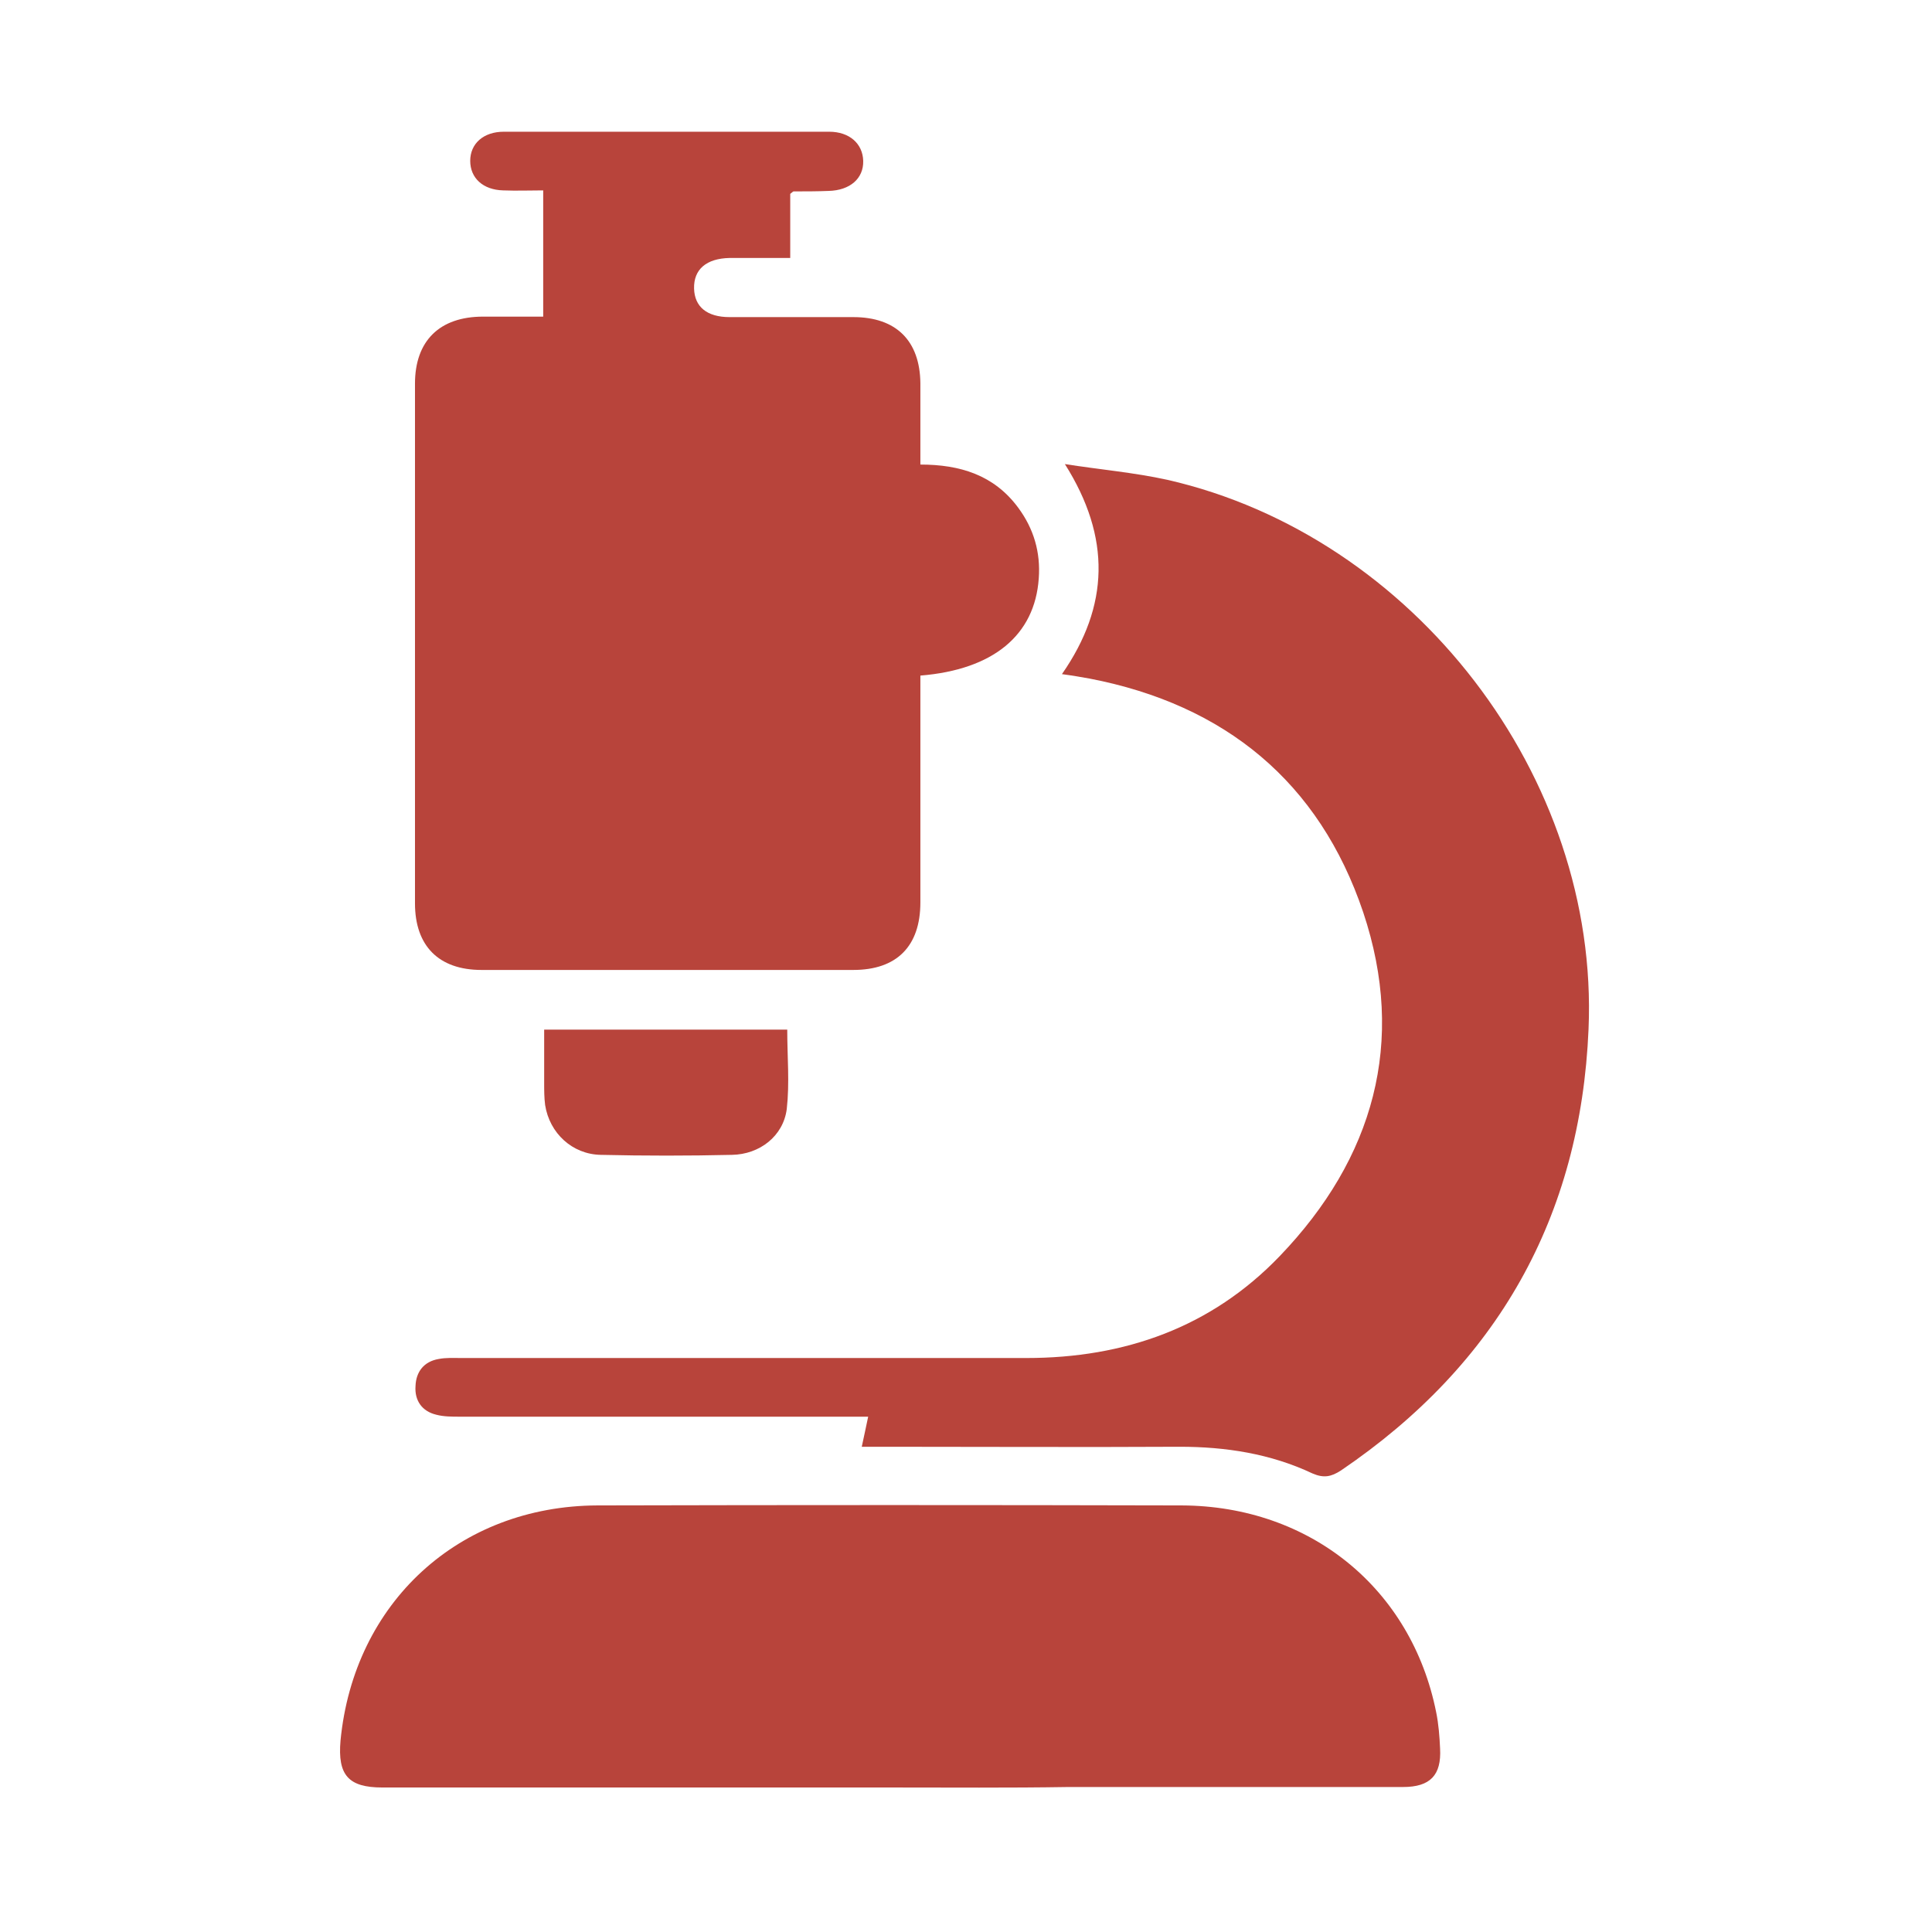
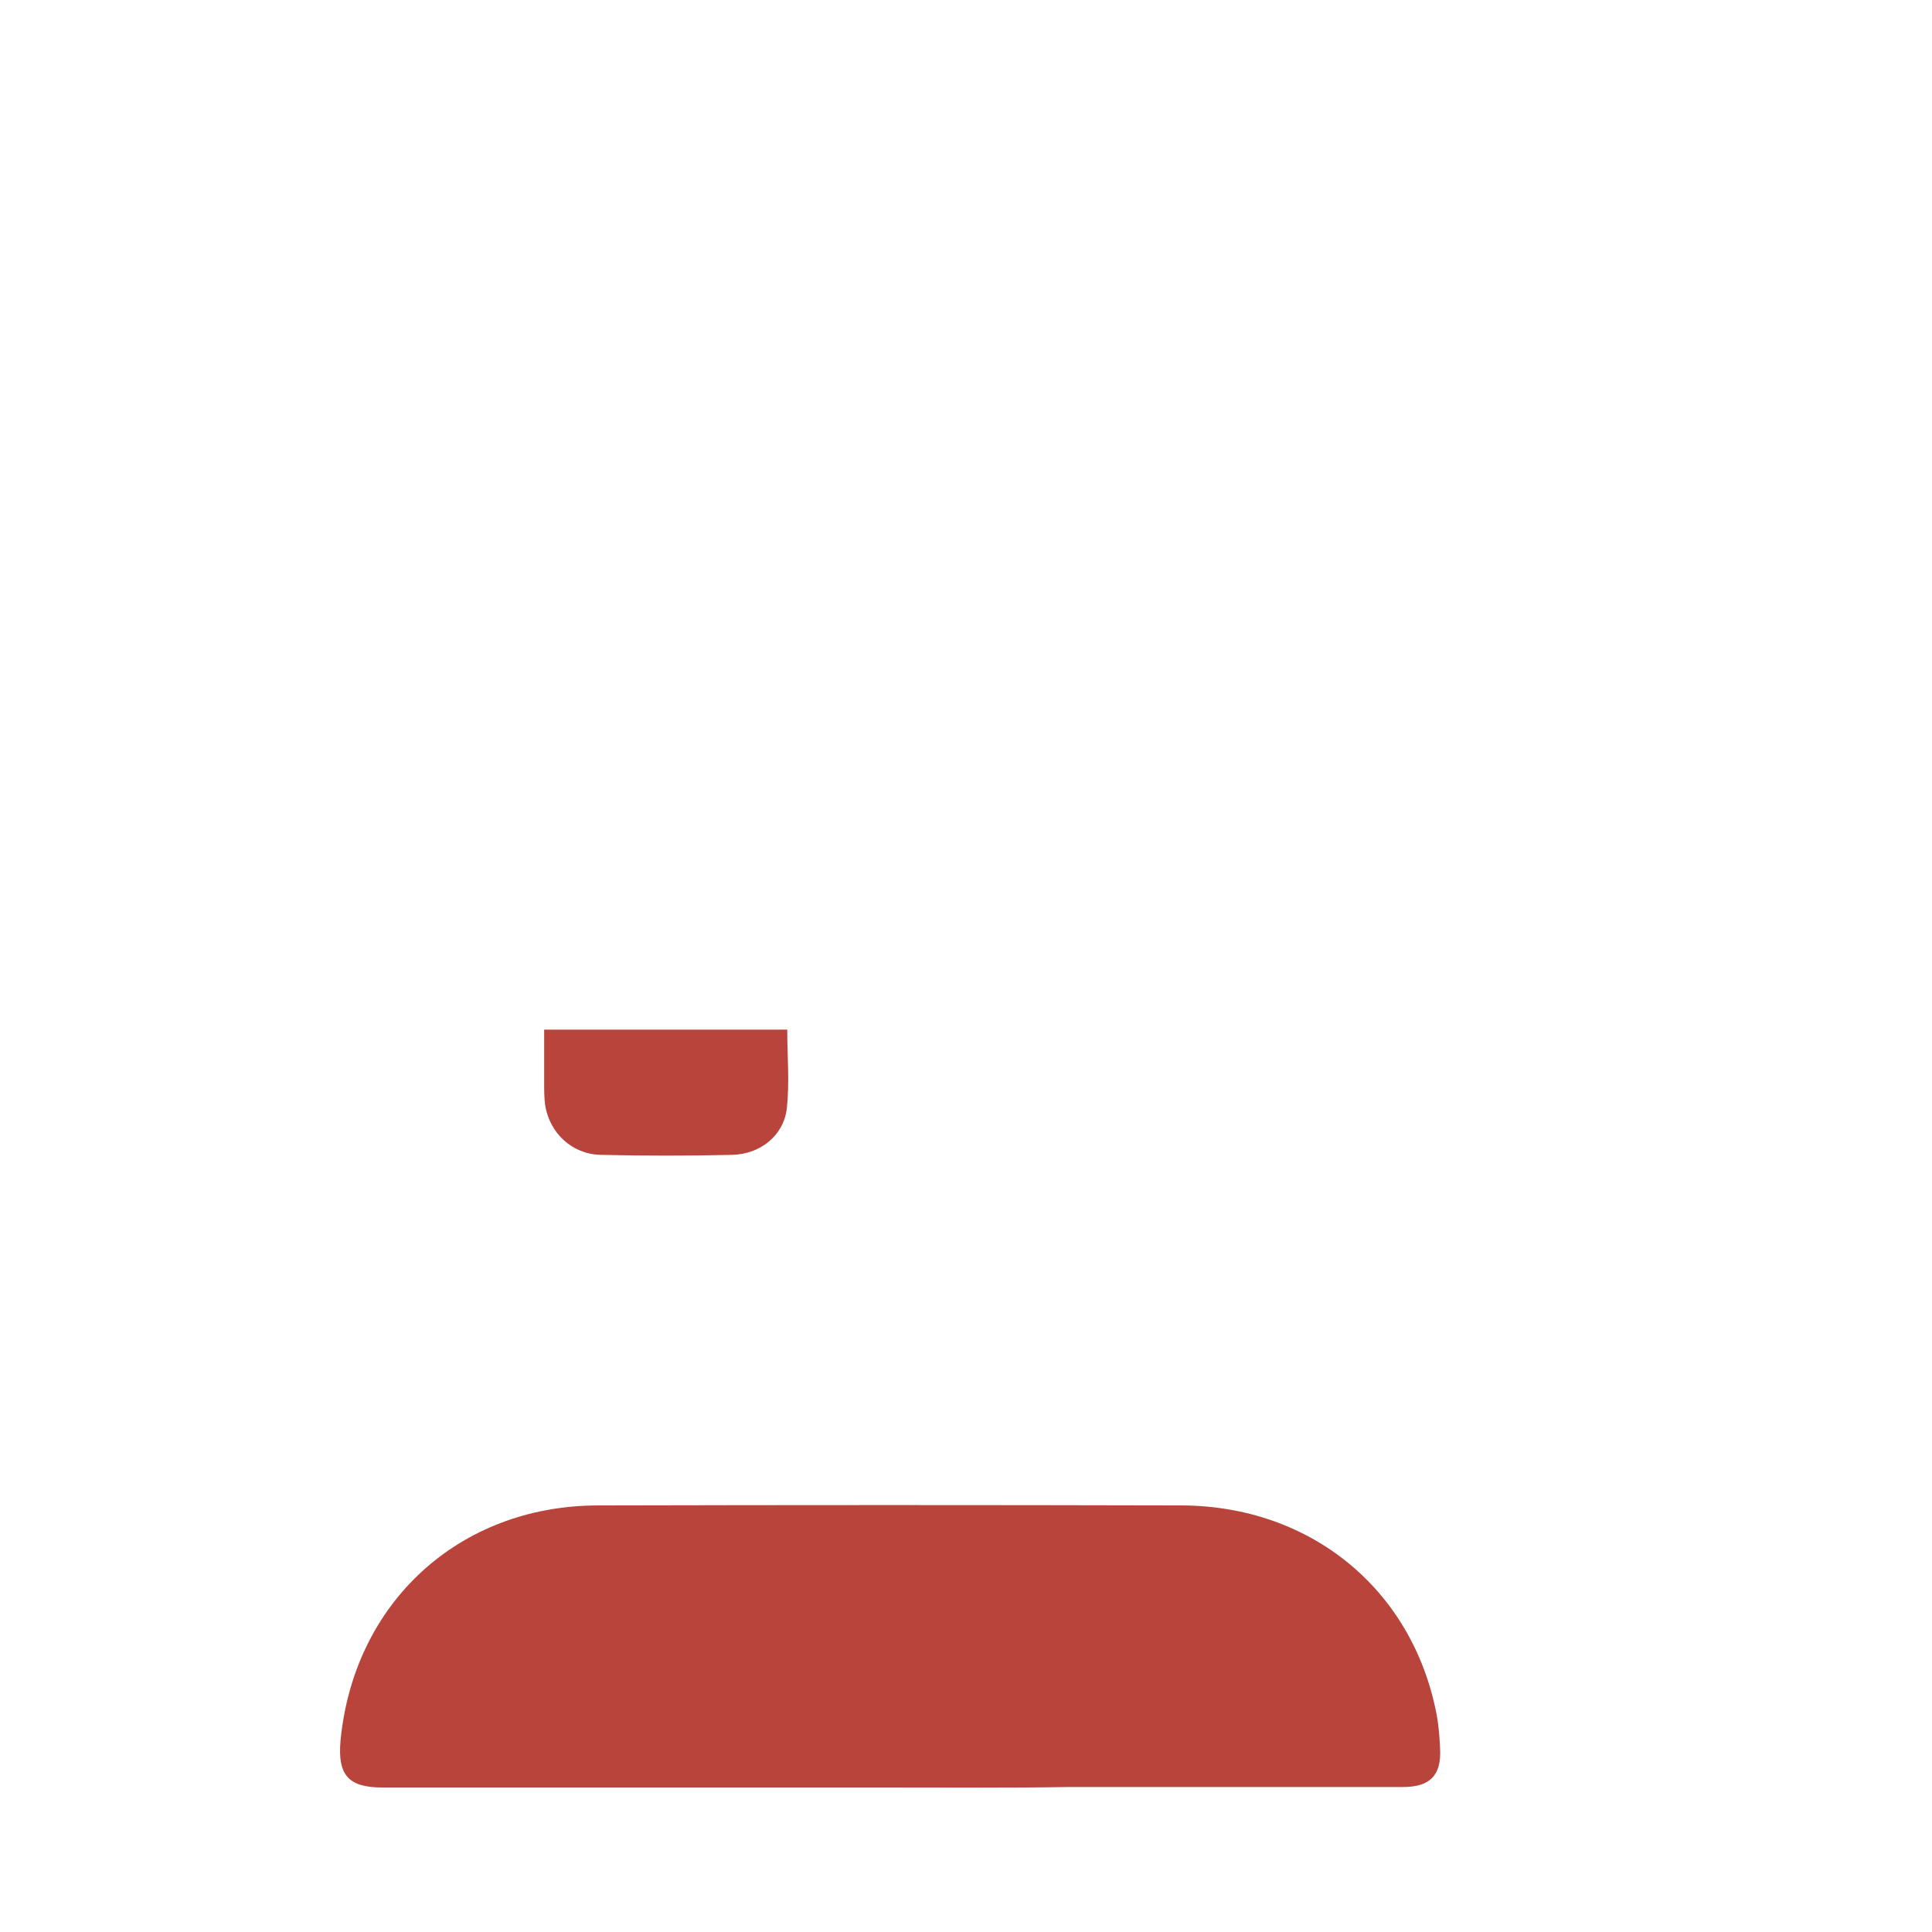
<svg xmlns="http://www.w3.org/2000/svg" width="44" height="44" viewBox="0 0 44 44" fill="none">
  <g id="Frame">
    <g id="Group">
-       <path id="Vector" d="M12.371 7.211C12.371 6.234 12.371 5.313 12.371 4.336C12.068 4.336 11.764 4.348 11.461 4.336C11.001 4.325 10.709 4.056 10.709 3.663C10.709 3.27 11.012 3 11.473 3C13.943 3 16.413 3 18.884 3C19.344 3 19.648 3.27 19.659 3.663C19.67 4.067 19.356 4.336 18.873 4.348C18.603 4.359 18.345 4.359 18.075 4.359C18.064 4.359 18.053 4.37 17.997 4.415C17.997 4.864 17.997 5.347 17.997 5.875C17.503 5.875 17.054 5.875 16.616 5.875C16.088 5.886 15.796 6.133 15.807 6.571C15.818 6.986 16.099 7.222 16.616 7.222C17.559 7.222 18.491 7.222 19.434 7.222C20.411 7.222 20.95 7.761 20.961 8.727C20.961 9.333 20.961 9.929 20.961 10.58C21.86 10.58 22.635 10.816 23.185 11.557C23.544 12.04 23.701 12.579 23.657 13.174C23.567 14.465 22.623 15.251 20.961 15.386C20.961 15.532 20.961 15.678 20.961 15.835C20.961 17.407 20.961 18.98 20.961 20.552C20.961 21.551 20.422 22.09 19.434 22.09C16.616 22.09 13.797 22.09 10.967 22.09C9.99 22.09 9.451 21.54 9.451 20.574C9.451 16.633 9.451 12.691 9.451 8.738C9.451 7.761 10.013 7.211 11.001 7.211C11.439 7.211 11.899 7.211 12.371 7.211Z" fill="#B8443B" />
-       <path id="Vector_2" d="M19.626 32.949C19.682 32.702 19.715 32.523 19.772 32.264C19.592 32.264 19.435 32.264 19.277 32.264C16.347 32.264 13.416 32.264 10.474 32.264C10.294 32.264 10.103 32.264 9.935 32.219C9.609 32.141 9.44 31.894 9.463 31.568C9.474 31.242 9.654 31.007 9.991 30.95C10.159 30.917 10.328 30.928 10.496 30.928C14.786 30.928 19.087 30.928 23.376 30.928C25.611 30.928 27.587 30.232 29.148 28.604C31.282 26.38 32.034 23.73 31.046 20.776C30.047 17.812 27.902 16.049 24.814 15.454C24.623 15.42 24.432 15.386 24.185 15.353C25.263 13.803 25.308 12.242 24.252 10.569C25.027 10.692 25.824 10.76 26.588 10.928C32.191 12.208 36.425 17.688 36.178 23.438C35.998 27.716 34.1 31.074 30.541 33.488C30.316 33.634 30.148 33.668 29.889 33.556C28.935 33.106 27.913 32.949 26.869 32.949C24.623 32.961 22.377 32.949 20.131 32.949C19.974 32.949 19.828 32.949 19.626 32.949Z" fill="#B8443B" />
      <path id="Vector_3" d="M20.287 40.709C16.424 40.709 12.572 40.709 8.709 40.709C7.934 40.709 7.687 40.428 7.755 39.642C8.058 36.498 10.45 34.297 13.605 34.285C18.041 34.274 22.477 34.274 26.912 34.285C29.843 34.297 32.145 36.183 32.707 38.991C32.763 39.26 32.785 39.552 32.797 39.822C32.83 40.428 32.572 40.698 31.954 40.698C29.416 40.698 26.879 40.698 24.329 40.698C22.971 40.72 21.623 40.709 20.287 40.709Z" fill="#B8443B" />
      <path id="Vector_4" d="M12.393 23.449C14.279 23.449 16.098 23.449 17.929 23.449C17.929 24.067 17.985 24.662 17.918 25.257C17.839 25.875 17.3 26.29 16.671 26.301C15.672 26.324 14.683 26.324 13.684 26.301C13.033 26.29 12.516 25.807 12.415 25.167C12.393 24.999 12.393 24.83 12.393 24.662C12.393 24.269 12.393 23.876 12.393 23.449Z" fill="#B8443B" />
    </g>
  </g>
</svg>